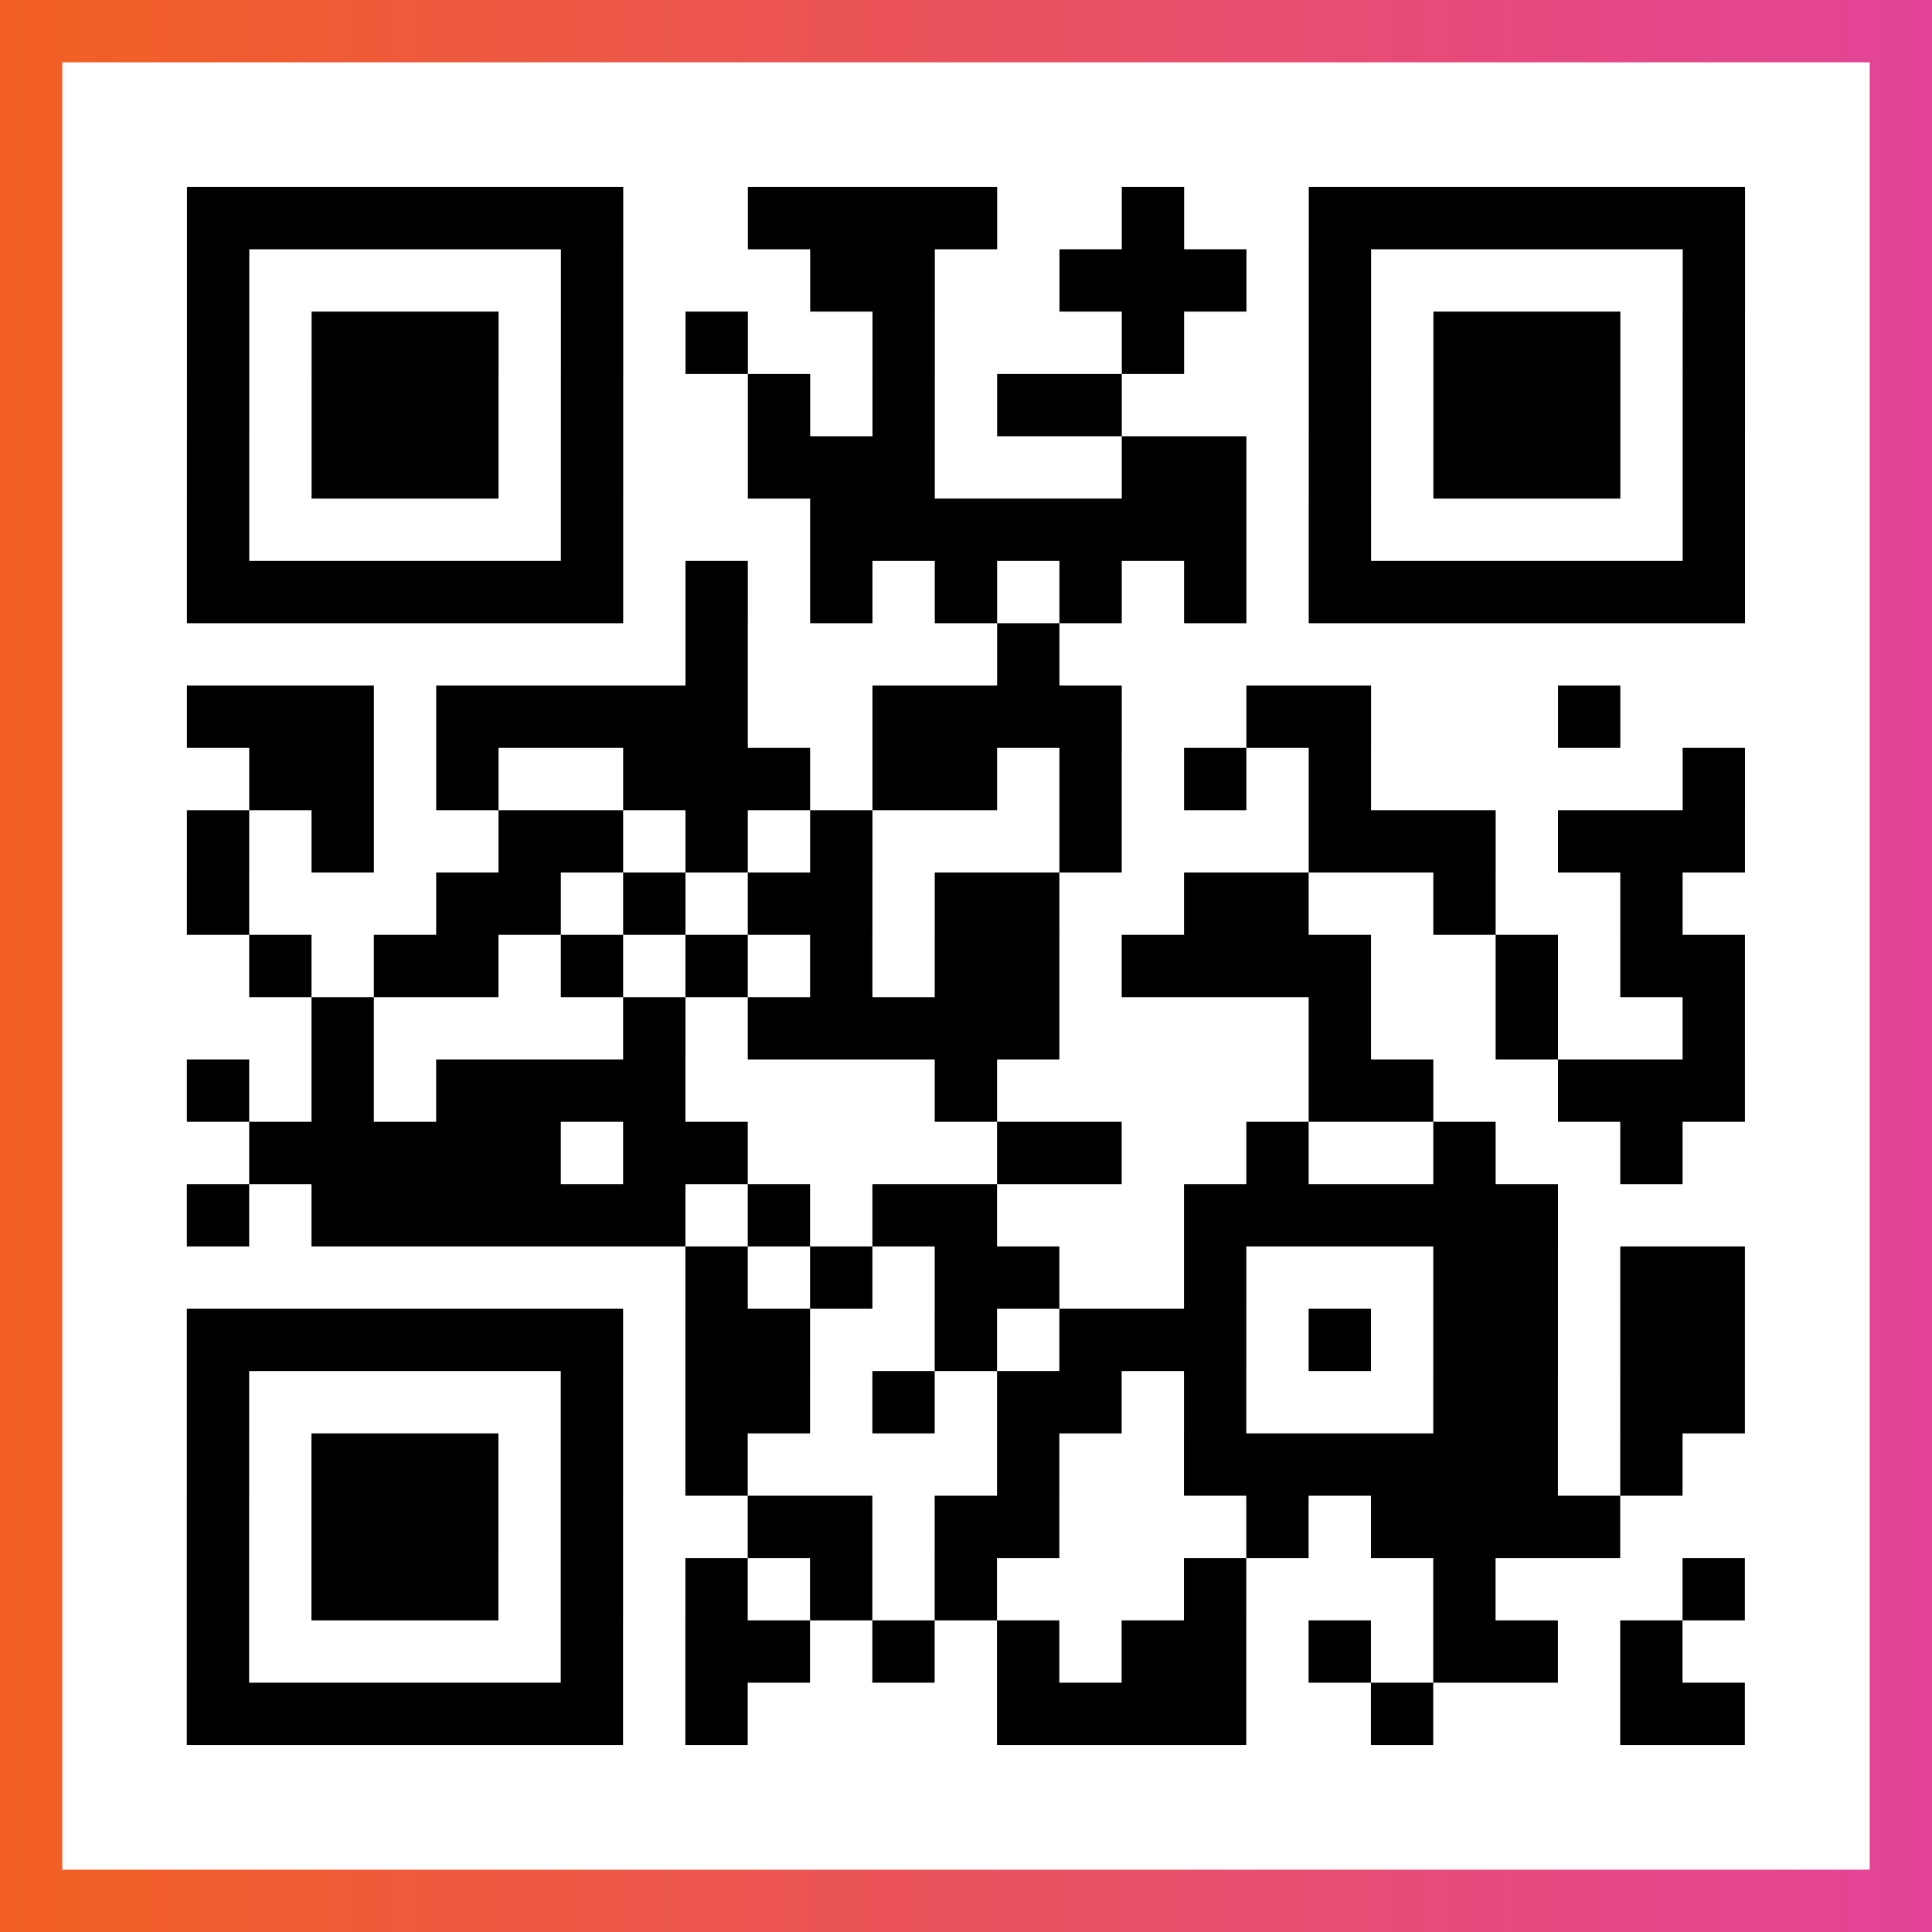
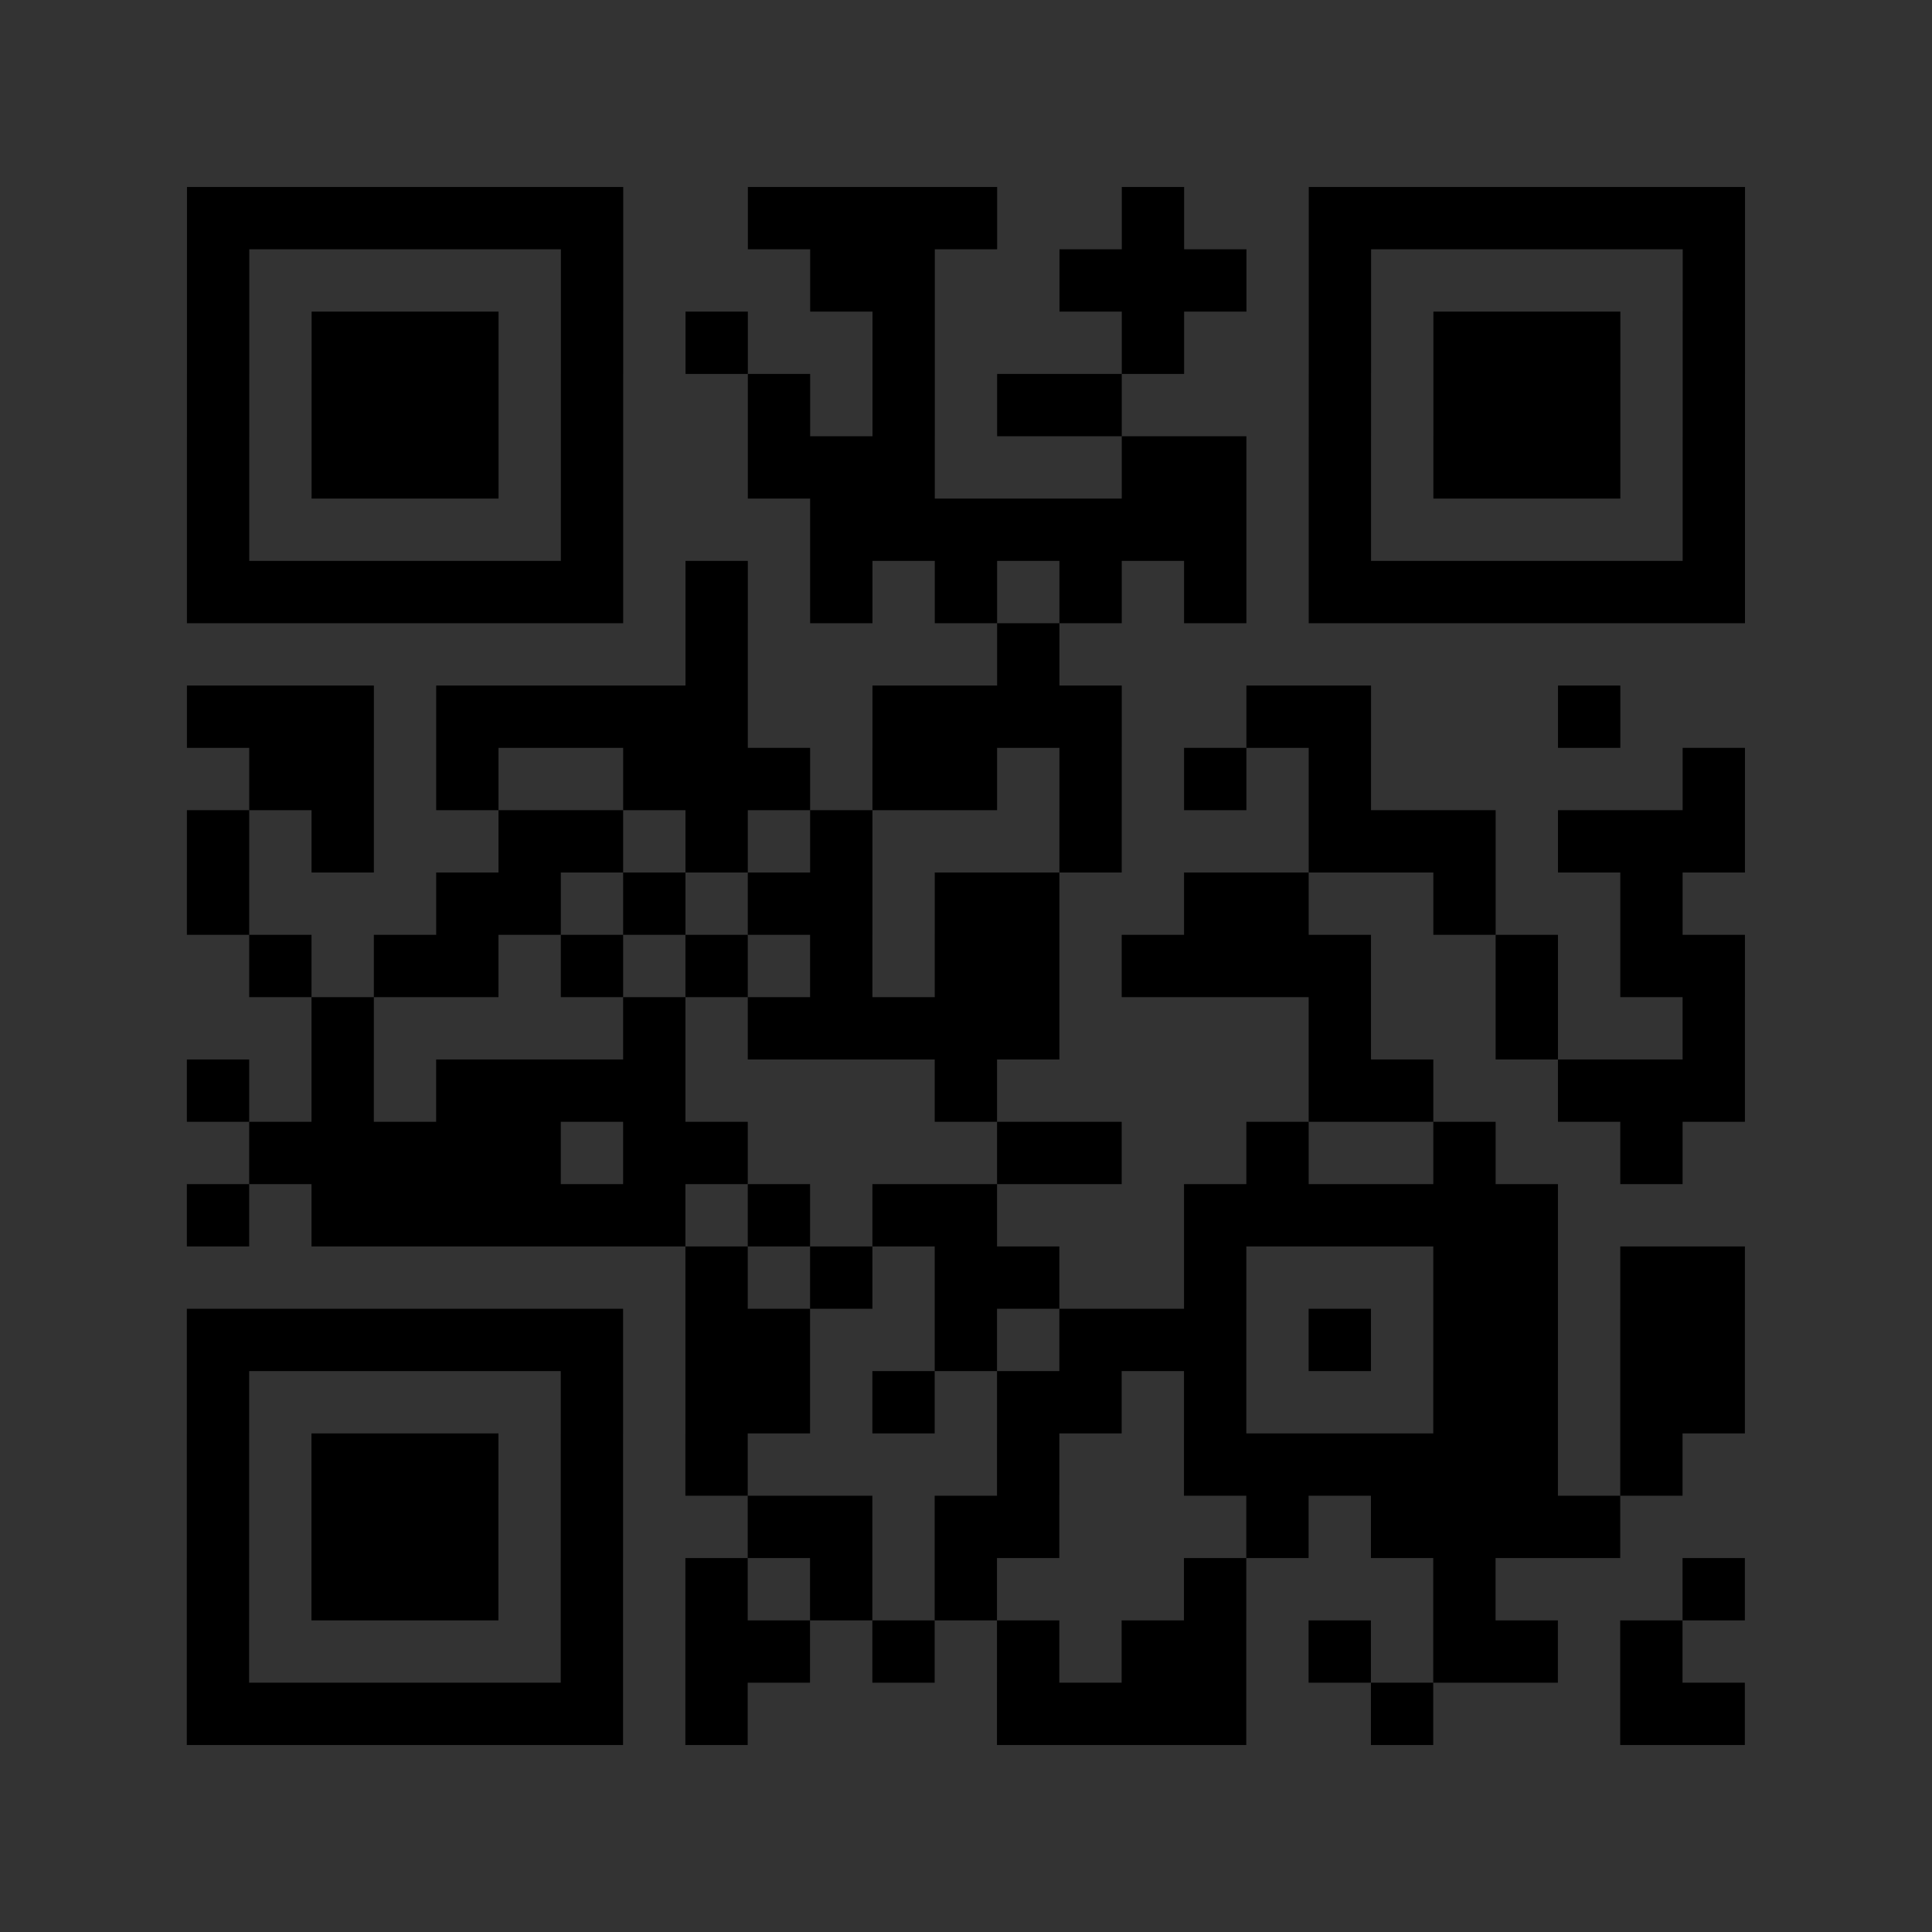
<svg xmlns="http://www.w3.org/2000/svg" viewBox="-1 -1 31 31" width="93" height="93">
  <rect x="-1" y="-1" width="31" height="31" fill="#333333" stroke="none" />
  <defs>
    <linearGradient id="primary">
      <stop class="start" offset="0%" stop-color="#f26122" />
      <stop class="stop" offset="100%" stop-color="#e24398" />
    </linearGradient>
  </defs>
-   <rect x="-1" y="-1" width="31" height="31" fill="url(#primary)" />
-   <rect x="0" y="0" width="29" height="29" fill="#fff" />
  <path stroke="#000" d="M2 2.5h7m2 0h4m2 0h1m2 0h7m-25 1h1m5 0h1m3 0h2m2 0h3m1 0h1m5 0h1m-25 1h1m1 0h3m1 0h1m1 0h1m2 0h1m3 0h1m2 0h1m1 0h3m1 0h1m-25 1h1m1 0h3m1 0h1m2 0h1m1 0h1m1 0h2m3 0h1m1 0h3m1 0h1m-25 1h1m1 0h3m1 0h1m2 0h3m3 0h2m1 0h1m1 0h3m1 0h1m-25 1h1m5 0h1m3 0h7m1 0h1m5 0h1m-25 1h7m1 0h1m1 0h1m1 0h1m1 0h1m1 0h1m1 0h7m-17 1h1m4 0h1m-14 1h3m1 0h5m2 0h4m2 0h2m3 0h1m-22 1h2m1 0h1m2 0h3m1 0h2m1 0h1m1 0h1m1 0h1m5 0h1m-25 1h1m1 0h1m2 0h2m1 0h1m1 0h1m3 0h1m3 0h3m1 0h3m-25 1h1m3 0h2m1 0h1m1 0h2m1 0h2m2 0h2m2 0h1m2 0h1m-23 1h1m1 0h2m1 0h1m1 0h1m1 0h1m1 0h2m1 0h4m2 0h1m1 0h2m-23 1h1m4 0h1m1 0h5m4 0h1m2 0h1m2 0h1m-25 1h1m1 0h1m1 0h4m4 0h1m5 0h2m2 0h3m-24 1h5m1 0h2m4 0h2m2 0h1m2 0h1m2 0h1m-24 1h1m1 0h6m1 0h1m1 0h2m3 0h6m-14 1h1m1 0h1m1 0h2m2 0h1m3 0h2m1 0h2m-25 1h7m1 0h2m2 0h1m1 0h3m1 0h1m1 0h2m1 0h2m-25 1h1m5 0h1m1 0h2m1 0h1m1 0h2m1 0h1m3 0h2m1 0h2m-25 1h1m1 0h3m1 0h1m1 0h1m4 0h1m2 0h6m1 0h1m-24 1h1m1 0h3m1 0h1m2 0h2m1 0h2m3 0h1m1 0h4m-23 1h1m1 0h3m1 0h1m1 0h1m1 0h1m1 0h1m3 0h1m3 0h1m3 0h1m-25 1h1m5 0h1m1 0h2m1 0h1m1 0h1m1 0h2m1 0h1m1 0h2m1 0h1m-24 1h7m1 0h1m4 0h4m2 0h1m3 0h2" />
</svg>